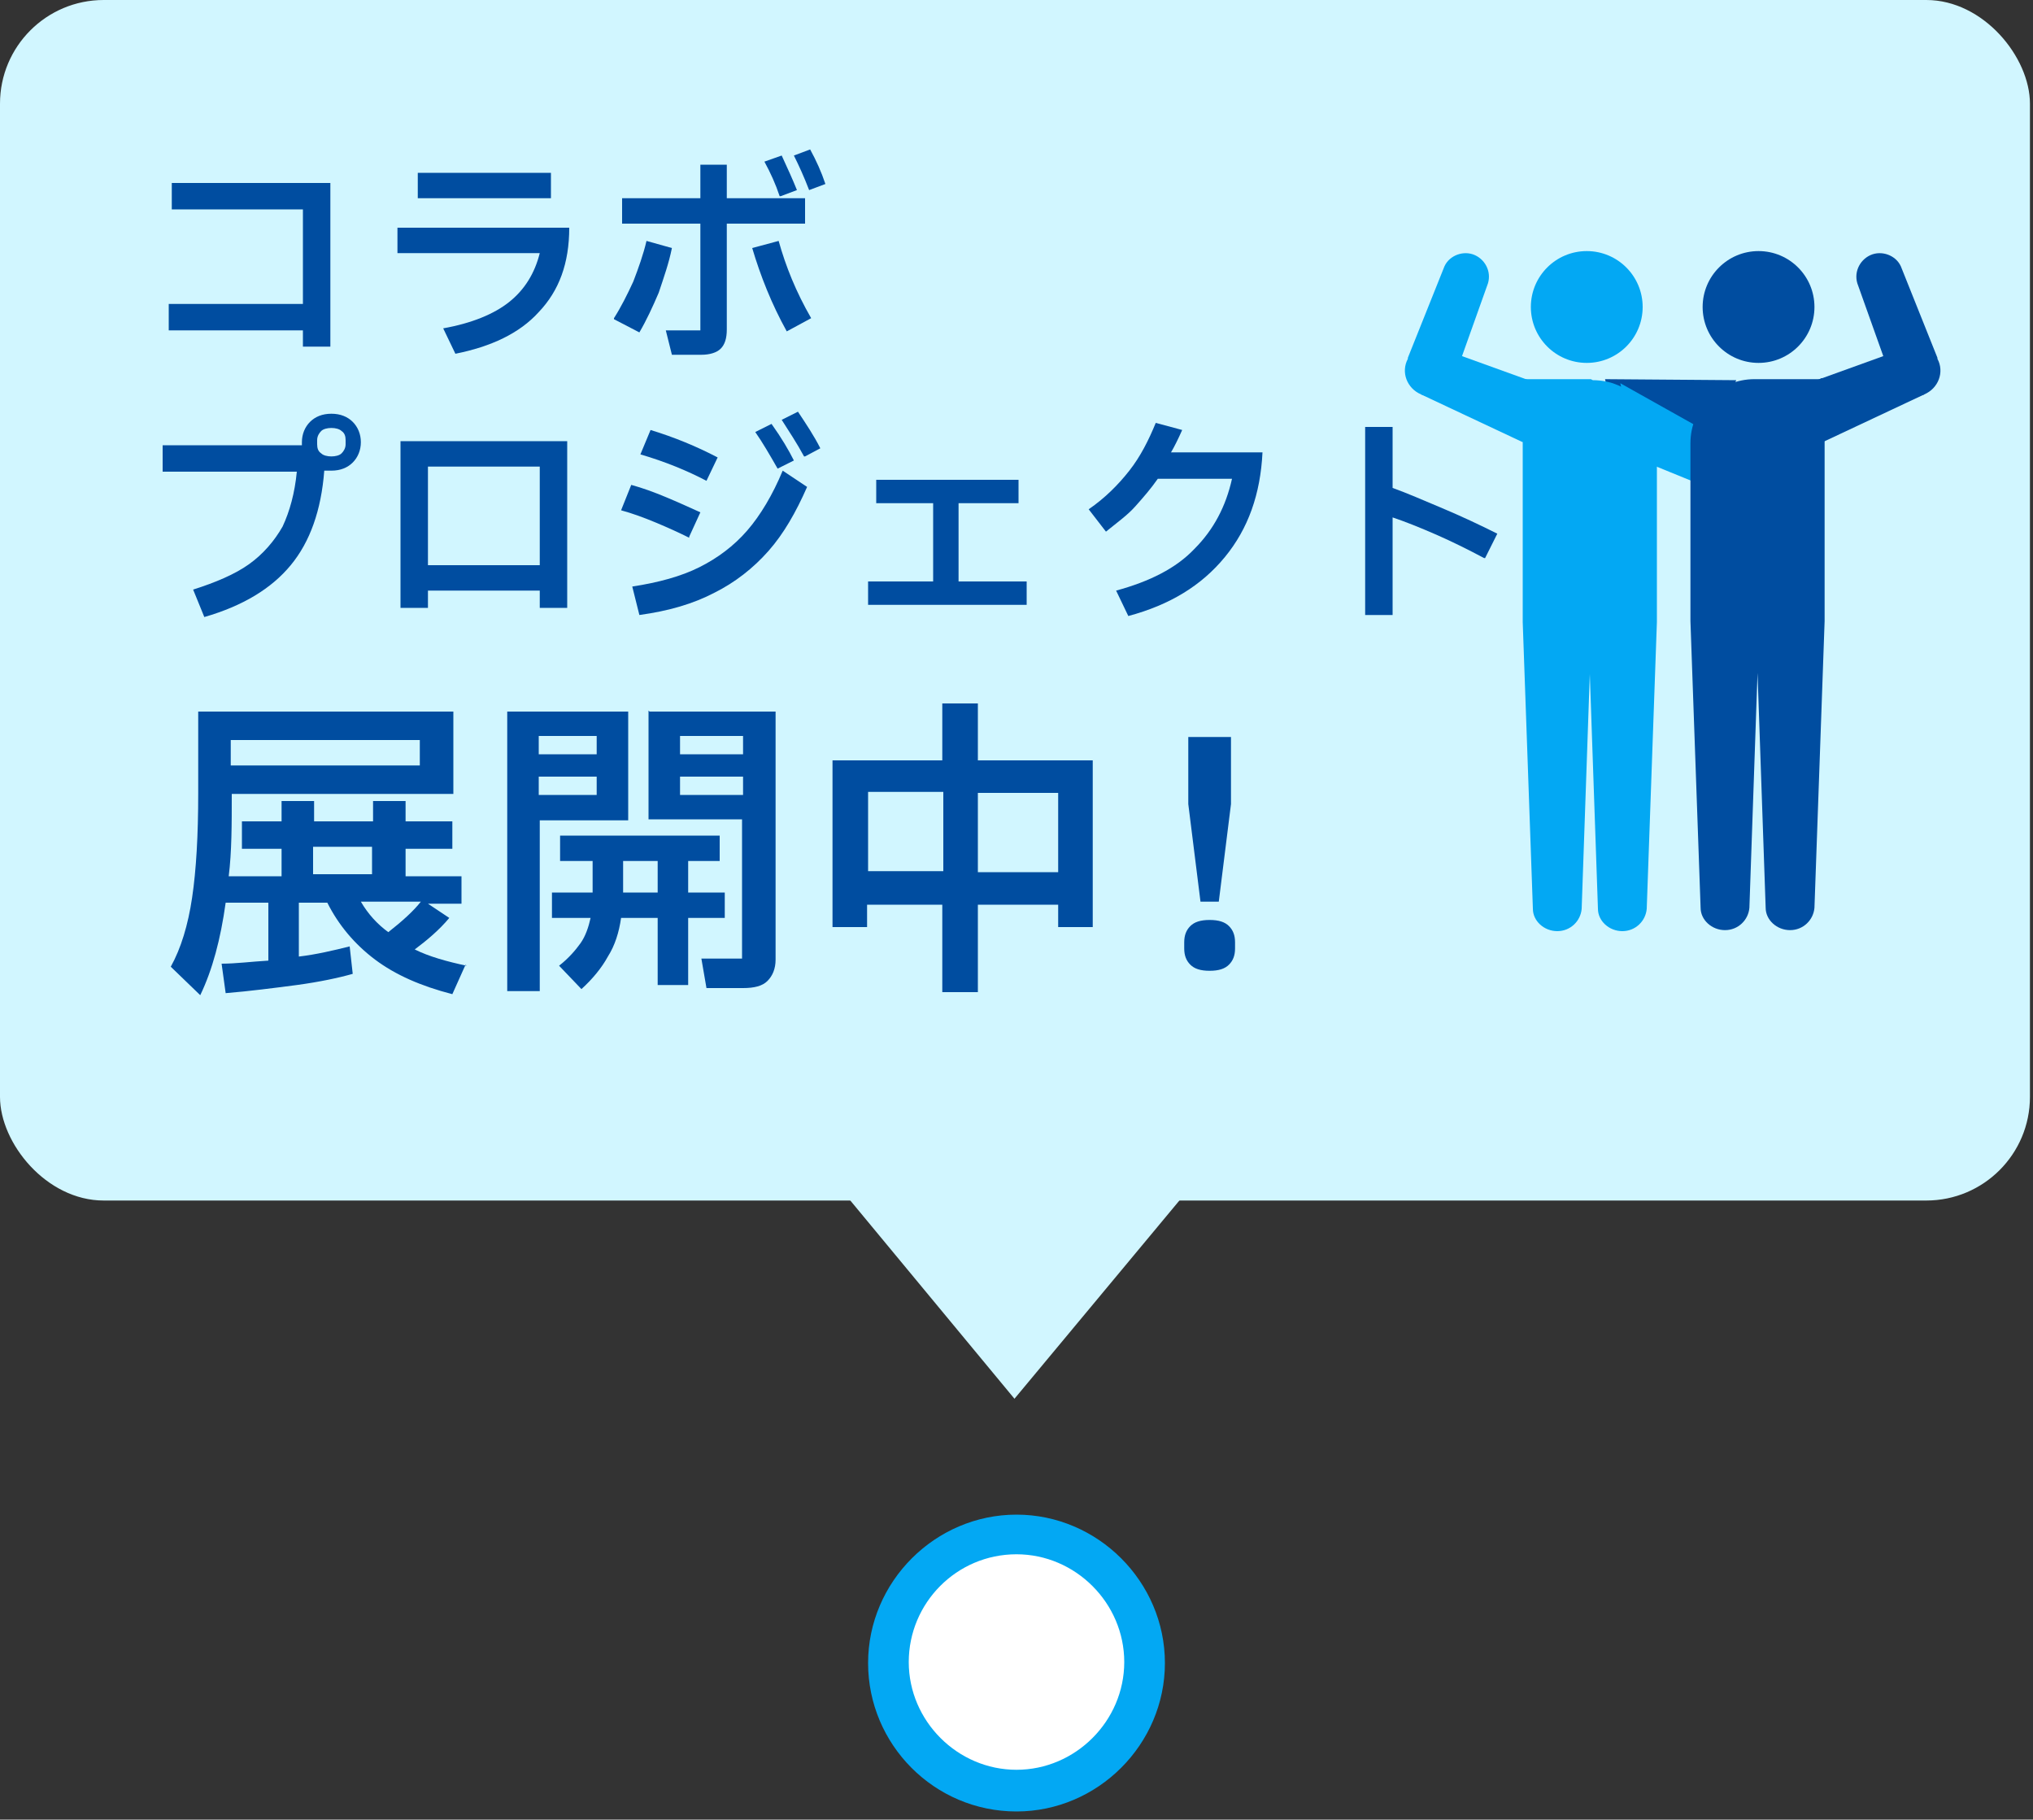
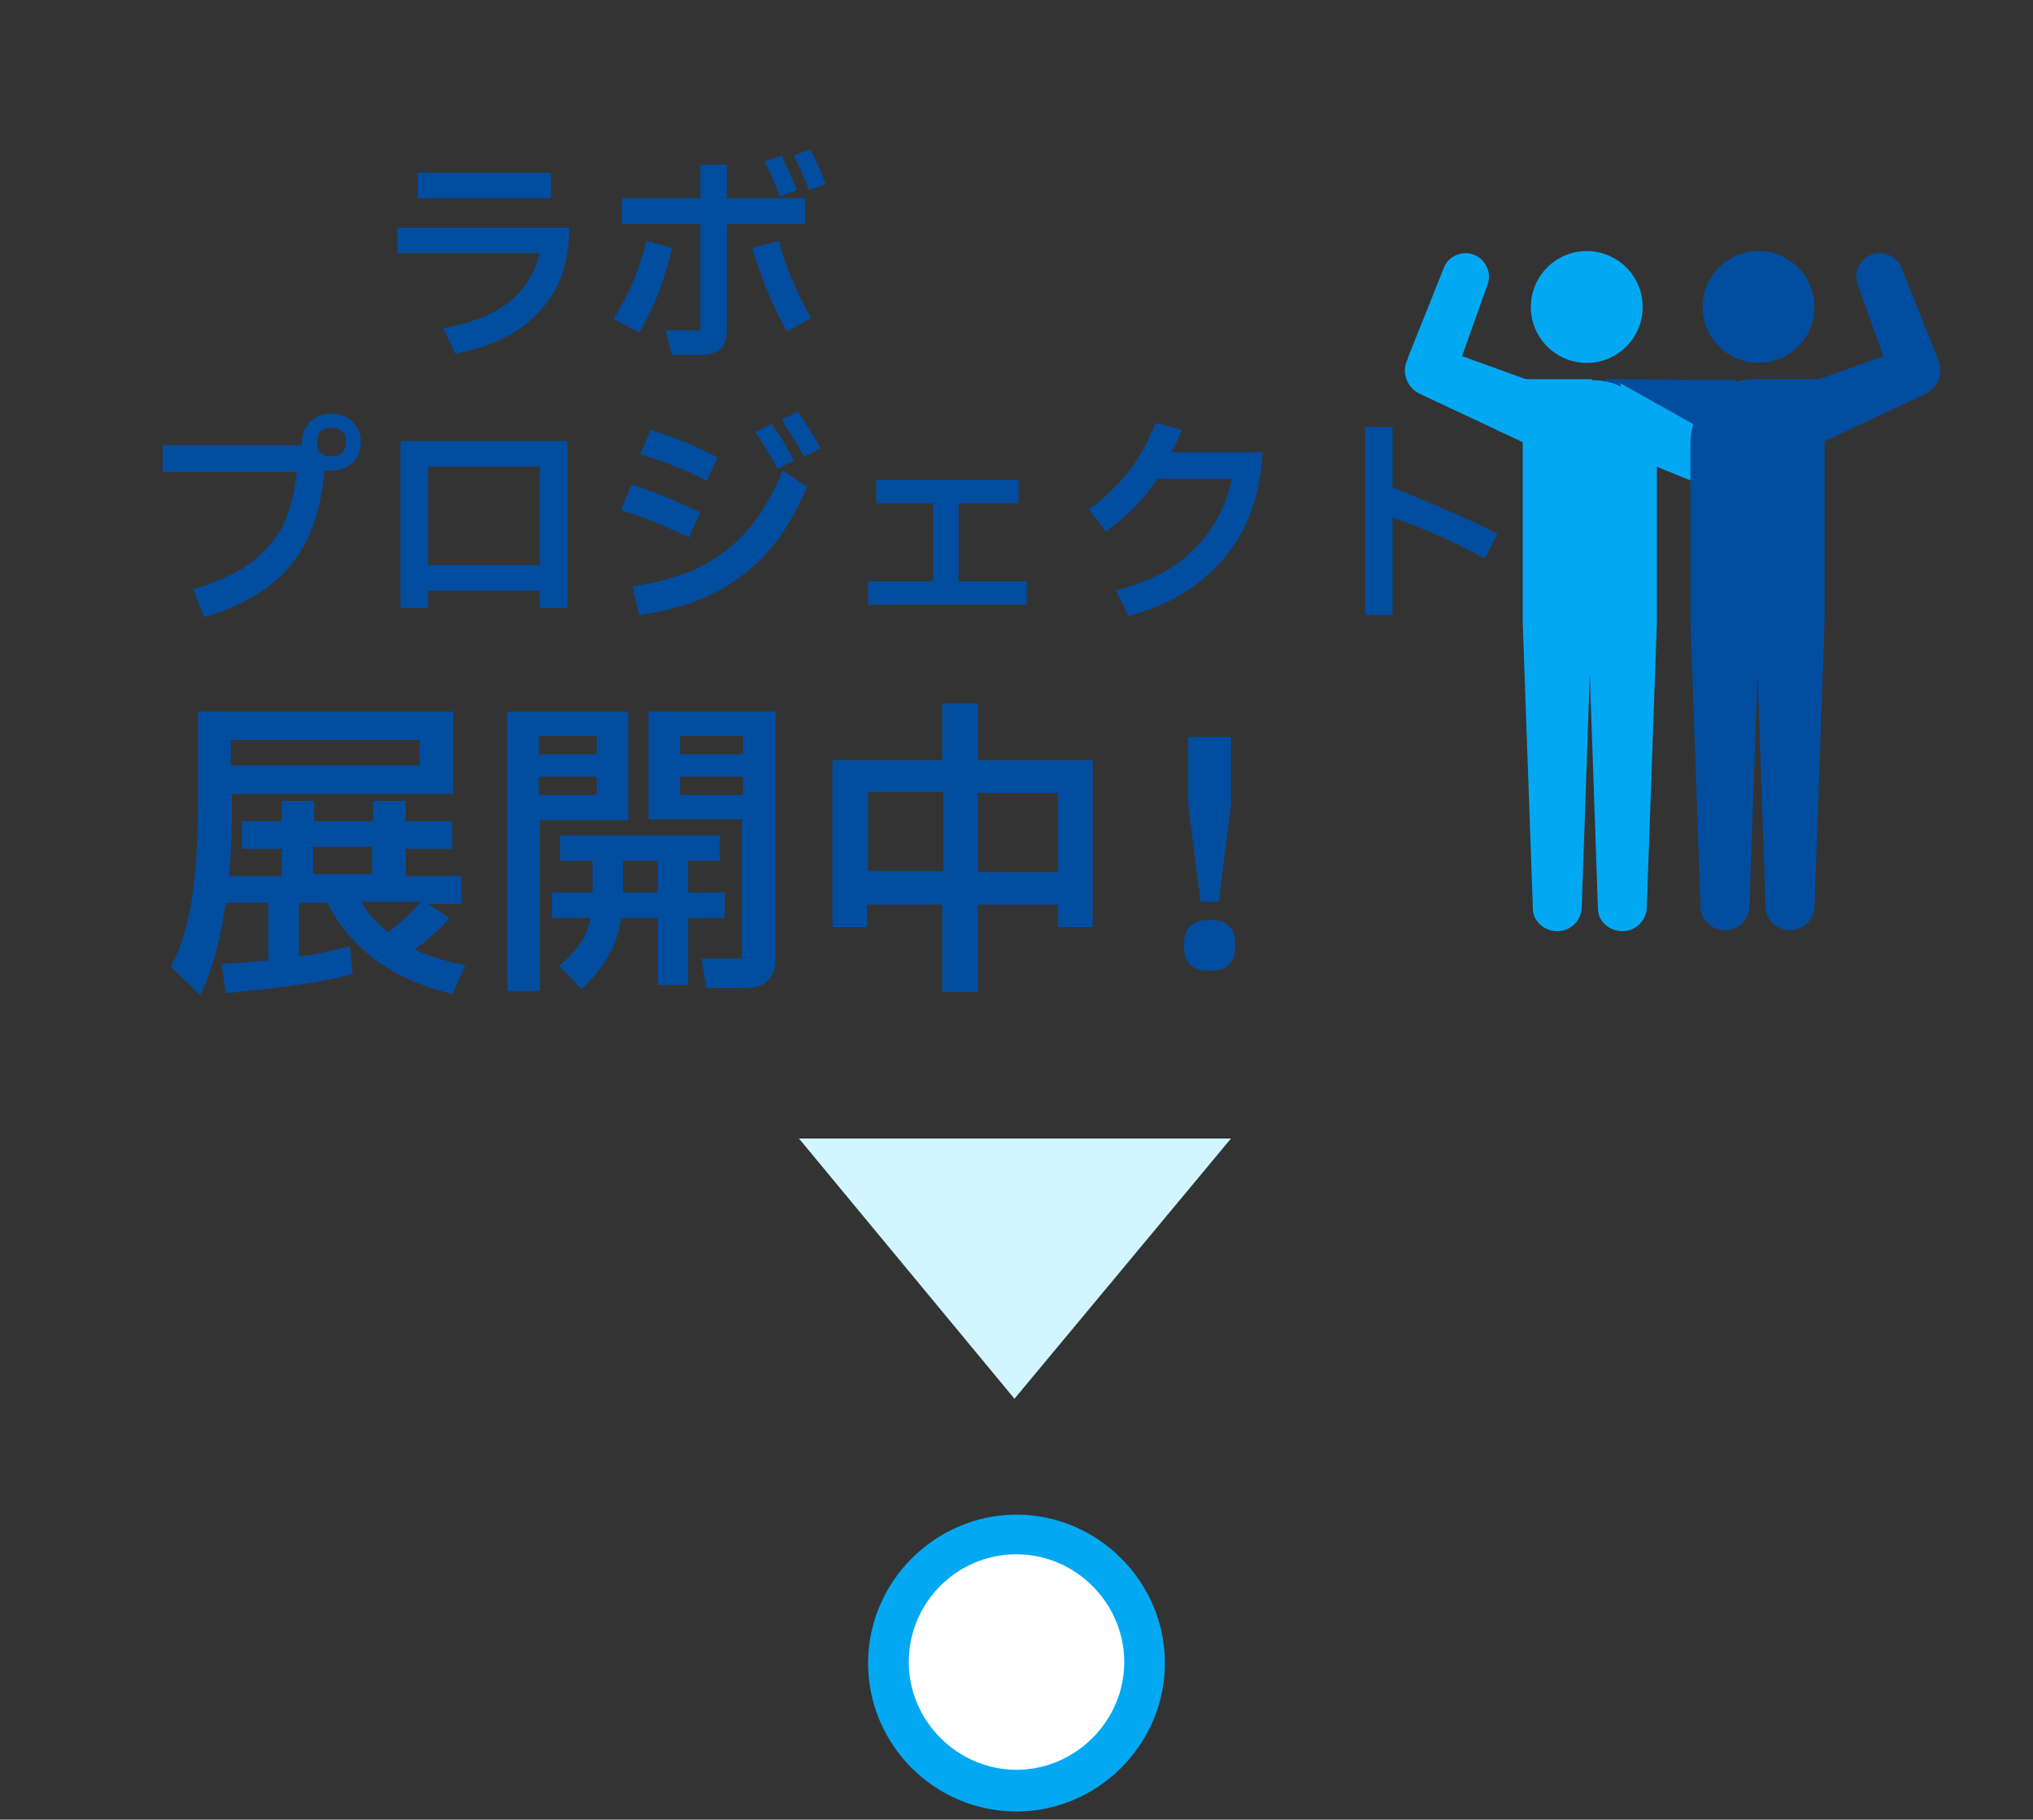
<svg xmlns="http://www.w3.org/2000/svg" id="_レイヤー_1" data-name="レイヤー_1" width="200" height="179" version="1.1" viewBox="0 0 200 179">
  <rect x="0" y="0" width="200" height="179" fill="#333333" stroke="none" />
  <defs>
    <style>
      .st0 {
        fill: #004da0;
      }

      .st1 {
        fill: #fff;
      }

      .st2 {
        fill: #03a8f3;
      }

      .st3 {
        fill: #d1f6ff;
      }
    </style>
  </defs>
-   <rect class="st3" width="199.7" height="118.1" rx="10.2" ry="10.2" />
  <polygon class="st3" points="99.8 137.6 121.1 112 78.6 112 99.8 137.6" />
  <g>
    <circle class="st1" cx="100" cy="163.5" r="12.6" />
    <path class="st2" d="M100,178.2c-8.1,0-14.6-6.6-14.6-14.6s6.6-14.6,14.6-14.6,14.6,6.6,14.6,14.6-6.6,14.6-14.6,14.6ZM100,152.9c-5.9,0-10.6,4.8-10.6,10.6s4.8,10.6,10.6,10.6,10.6-4.8,10.6-10.6-4.8-10.6-10.6-10.6Z" />
  </g>
  <g>
    <path class="st0" d="M45.8,94.9l-1.3,2.9c-3.1-.8-5.6-1.9-7.6-3.4-2-1.5-3.6-3.4-4.7-5.6h-2.8v5.3c1.7-.2,3.4-.6,5-1l.3,2.7c-1.4.4-3.3.8-5.5,1.1-2.3.3-4.6.6-7,.8l-.4-2.9c1.4,0,2.9-.2,4.6-.3v-5.7h-4.2c-.5,3.6-1.3,6.6-2.5,9.1l-2.9-2.8c1-1.8,1.7-4.1,2.1-6.8.4-2.7.6-6.1.6-10.3v-8h25.1v8.1h-21.8c0,3,0,5.7-.3,8.1h5.2v-2.7h-3.9v-2.7h3.9v-2h3.2v2h5.8v-2h3.2v2h4.6v2.7h-4.6v2.7h5.5v2.7h-3.3l2.1,1.4c-1,1.2-2.2,2.2-3.4,3.1,1.4.7,3.2,1.2,5.1,1.6ZM41.3,72.8h-18.6v2.5h18.6v-2.5ZM36.6,83.3h-5.8v2.7h5.8v-2.7ZM35.5,88.7c.7,1.2,1.6,2.2,2.7,3,1.4-1.1,2.5-2.1,3.2-3h-5.8Z" />
    <path class="st0" d="M49.9,70h11.9v10.7h-8.7v16.8h-3.2v-27.4ZM53,74.2h5.7v-1.8h-5.7v1.8ZM53,78.2h5.7v-1.8h-5.7v1.8ZM71.3,90.3h-3.6v6.6h-3v-6.6h-3.6c-.2,1.4-.6,2.7-1.3,3.8-.6,1.1-1.5,2.2-2.6,3.2l-2.2-2.3c.9-.7,1.6-1.5,2.1-2.2.5-.7.8-1.6,1-2.5h-3.8v-2.5h4v-3.1h-3.2v-2.5h15.7v2.5h-3.1v3.1h3.6v2.5ZM61.3,84.7v3.1h3.4v-3.1h-3.4ZM63.9,70h12.4v24.4c0,.9-.3,1.6-.8,2.1-.5.5-1.3.7-2.4.7h-3.6l-.5-2.9h4v-13.7h-9.2v-10.7ZM66.9,74.2h6.2v-1.8h-6.2v1.8ZM66.9,78.2h6.2v-1.8h-6.2v1.8Z" />
    <path class="st0" d="M96.2,69.2v5.6h11.3v16.4h-3.4v-2.2h-7.9v8.6h-3.5v-8.6h-7.4v2.2h-3.4v-16.4h10.8v-5.6h3.5ZM85.4,77.9v7.8h7.4v-7.8h-7.4ZM96.2,85.8h7.9v-7.8h-7.9v7.8Z" />
    <path class="st0" d="M117.1,94.9c-.4-.4-.6-.9-.6-1.6v-.6c0-.7.2-1.2.6-1.6.4-.4,1-.6,1.9-.6s1.5.2,1.9.6c.4.4.6.9.6,1.6v.6c0,.7-.2,1.2-.6,1.6s-1,.6-1.9.6-1.5-.2-1.9-.6ZM119.9,88.7h-1.8l-1.2-9.6v-6.6h4.2v6.6l-1.2,9.6Z" />
  </g>
  <g>
    <polygon class="st0" points="170.8 37.4 157.9 37.3 159.4 44.1 168.1 44.4 170.8 37.4" />
    <circle class="st2" cx="156.1" cy="30.2" r="5.5" />
    <polygon class="st2" points="149.8 43.5 139.8 38.8 141.8 34.3 152.6 38.2 149.8 43.5" />
    <path class="st2" d="M138.5,35.2l3.6-9c.5-1.1,1.9-1.6,3-1.1h0c1.1.5,1.7,1.8,1.2,3l-4.1,11.5-2.4-.8c-1.4-.6-2-2.2-1.3-3.5Z" />
    <path class="st2" d="M156.5,37.3h-6.4c-.2,0-.3.1-.3.3v23.6l1,28.2c0,1.2,1.1,2.2,2.4,2.2h0c1.3,0,2.3-1,2.4-2.2l.8-23.1.8,23.1c0,1.2,1.1,2.2,2.4,2.2s2.3-1,2.4-2.2l1-28.2h0v-17.5c0-3.5-2.8-6.3-6.3-6.3Z" />
    <polygon class="st2" points="159.4 37.7 168.5 42.8 168.6 48.2 161 45.1 159.4 37.7" />
    <circle class="st0" cx="173" cy="30.2" r="5.5" />
    <polygon class="st0" points="179.3 43.5 189.3 38.8 187.3 34.3 176.5 38.2 179.3 43.5" />
    <path class="st0" d="M190.6,35.2l-3.6-9c-.5-1.1-1.9-1.6-3-1.1h0c-1.1.5-1.7,1.8-1.2,3l4.1,11.5,2.4-.8c1.4-.6,2-2.2,1.3-3.5Z" />
    <path class="st0" d="M179,37.3h-6.4c-3.5,0-6.3,2.8-6.3,6.3v17.5h0l1,28.2c0,1.2,1.1,2.2,2.4,2.2s2.3-1,2.4-2.2l.8-23.1.8,23.1c0,1.2,1.1,2.2,2.4,2.2s2.3-1,2.4-2.2l1-28.2v-23.6c0-.2-.1-.3-.3-.3Z" />
  </g>
  <g>
-     <path class="st0" d="M32.5,34.1h-2.7v-1.6h-13.2v-2.6h13.2v-9.3h-12.9v-2.6h15.6v16Z" />
    <path class="st0" d="M39.1,22.4h16.9c0,3.5-1,6.2-3,8.3-1.9,2.1-4.7,3.4-8.2,4.1l-1.2-2.5c2.8-.5,5-1.4,6.5-2.6,1.5-1.2,2.5-2.8,3-4.8h-14v-2.5ZM41.1,17h13.1v2.5h-13.1v-2.5Z" />
    <path class="st0" d="M60.4,31.3c.7-1.1,1.3-2.3,1.9-3.6.5-1.3,1-2.7,1.3-4l2.5.7c-.3,1.5-.8,2.9-1.3,4.4-.6,1.4-1.2,2.7-1.9,3.9l-2.5-1.3ZM66.1,34.9l-.6-2.4h3.4v-10.5h-7.7v-2.5h7.7v-3.3h2.6v3.3h7.7v2.5h-7.7v10.4c0,.9-.2,1.5-.6,1.9-.4.4-1.1.6-1.9.6h-2.8ZM77.4,32.6c-1.5-2.7-2.6-5.5-3.4-8.2l2.6-.7c.7,2.5,1.7,5,3.2,7.6l-2.4,1.3ZM76.7,19.3c-.4-1.2-.9-2.3-1.5-3.4l1.7-.6c.6,1.3,1.1,2.4,1.5,3.4l-1.6.6ZM79.6,18.7c-.5-1.3-1-2.4-1.5-3.4l1.6-.6c.6,1.1,1.1,2.2,1.5,3.4l-1.6.6Z" />
    <path class="st0" d="M34.7,41.5c.5.5.8,1.2.8,2s-.3,1.5-.8,2c-.5.5-1.2.8-2.1.8s-.5,0-.7,0c-.3,3.9-1.4,7-3.3,9.3s-4.7,4-8.5,5.1l-1.1-2.7c2.2-.7,4.1-1.5,5.5-2.5,1.4-1,2.5-2.3,3.3-3.7.7-1.5,1.2-3.3,1.4-5.4h-13.2v-2.6h13.7v-.3c0-.8.3-1.5.8-2,.5-.5,1.2-.8,2.1-.8s1.6.3,2.1.8ZM34,43.3c0-.4-.1-.7-.4-.9-.2-.2-.6-.3-1-.3s-.8.1-1,.3-.4.5-.4.9v.4c0,.4.1.7.4.9.2.2.6.3,1,.3s.8-.1,1-.3c.2-.2.4-.5.4-.9v-.4Z" />
    <path class="st0" d="M42.1,59.8h-2.7v-16.4h16.4v16.4h-2.7v-1.7h-11v1.7ZM42.1,45.9v9.7h11v-9.7h-11Z" />
    <path class="st0" d="M67.8,52.9c-1-.5-2.1-1-3.3-1.5-1.2-.5-2.3-.9-3.4-1.2l1-2.5c1.1.3,2.2.7,3.4,1.2,1.2.5,2.3,1,3.4,1.5l-1.1,2.4ZM62.2,57.7c2.6-.4,4.8-1,6.6-1.9,1.8-.9,3.4-2.1,4.7-3.6s2.5-3.5,3.5-5.9l2.4,1.6c-1.1,2.5-2.3,4.6-3.8,6.3-1.5,1.7-3.3,3.1-5.3,4.1-2.1,1.1-4.5,1.8-7.4,2.2l-.7-2.8ZM69.5,47.3c-1.9-1-4.1-1.9-6.5-2.6l1-2.4c2.3.7,4.5,1.6,6.6,2.7l-1.1,2.3ZM76.5,46.1c-.8-1.4-1.5-2.6-2.2-3.6l1.6-.8c1,1.4,1.7,2.6,2.2,3.6l-1.6.8ZM79.1,44.9c-.7-1.3-1.5-2.5-2.2-3.6l1.6-.8c.8,1.2,1.6,2.4,2.2,3.6l-1.5.8Z" />
    <path class="st0" d="M100.9,59.5h-15.5v-2.3h6.4v-7.7h-5.6v-2.3h14v2.3h-5.9v7.7h6.7v2.3Z" />
    <path class="st0" d="M124.2,44.5c-.2,4.1-1.4,7.5-3.7,10.3-2.3,2.8-5.4,4.7-9.5,5.8l-1.2-2.5c3.3-.9,5.9-2.2,7.7-4.1,1.9-1.9,3.1-4.2,3.7-6.9h-7.3c-.7,1-1.4,1.8-2.2,2.7s-1.8,1.6-2.9,2.5l-1.7-2.2c1.6-1.1,2.9-2.4,4-3.8,1.1-1.4,1.9-3,2.6-4.7l2.6.7c-.4.9-.8,1.7-1.1,2.2h9Z" />
    <path class="st0" d="M146,54.9c-1.5-.8-3.1-1.6-4.7-2.3-1.6-.7-3.1-1.3-4.3-1.7v9.6h-2.7v-18.5h2.7v6c1.4.5,3,1.2,4.9,2s3.6,1.6,5.4,2.5l-1.2,2.4Z" />
  </g>
</svg>